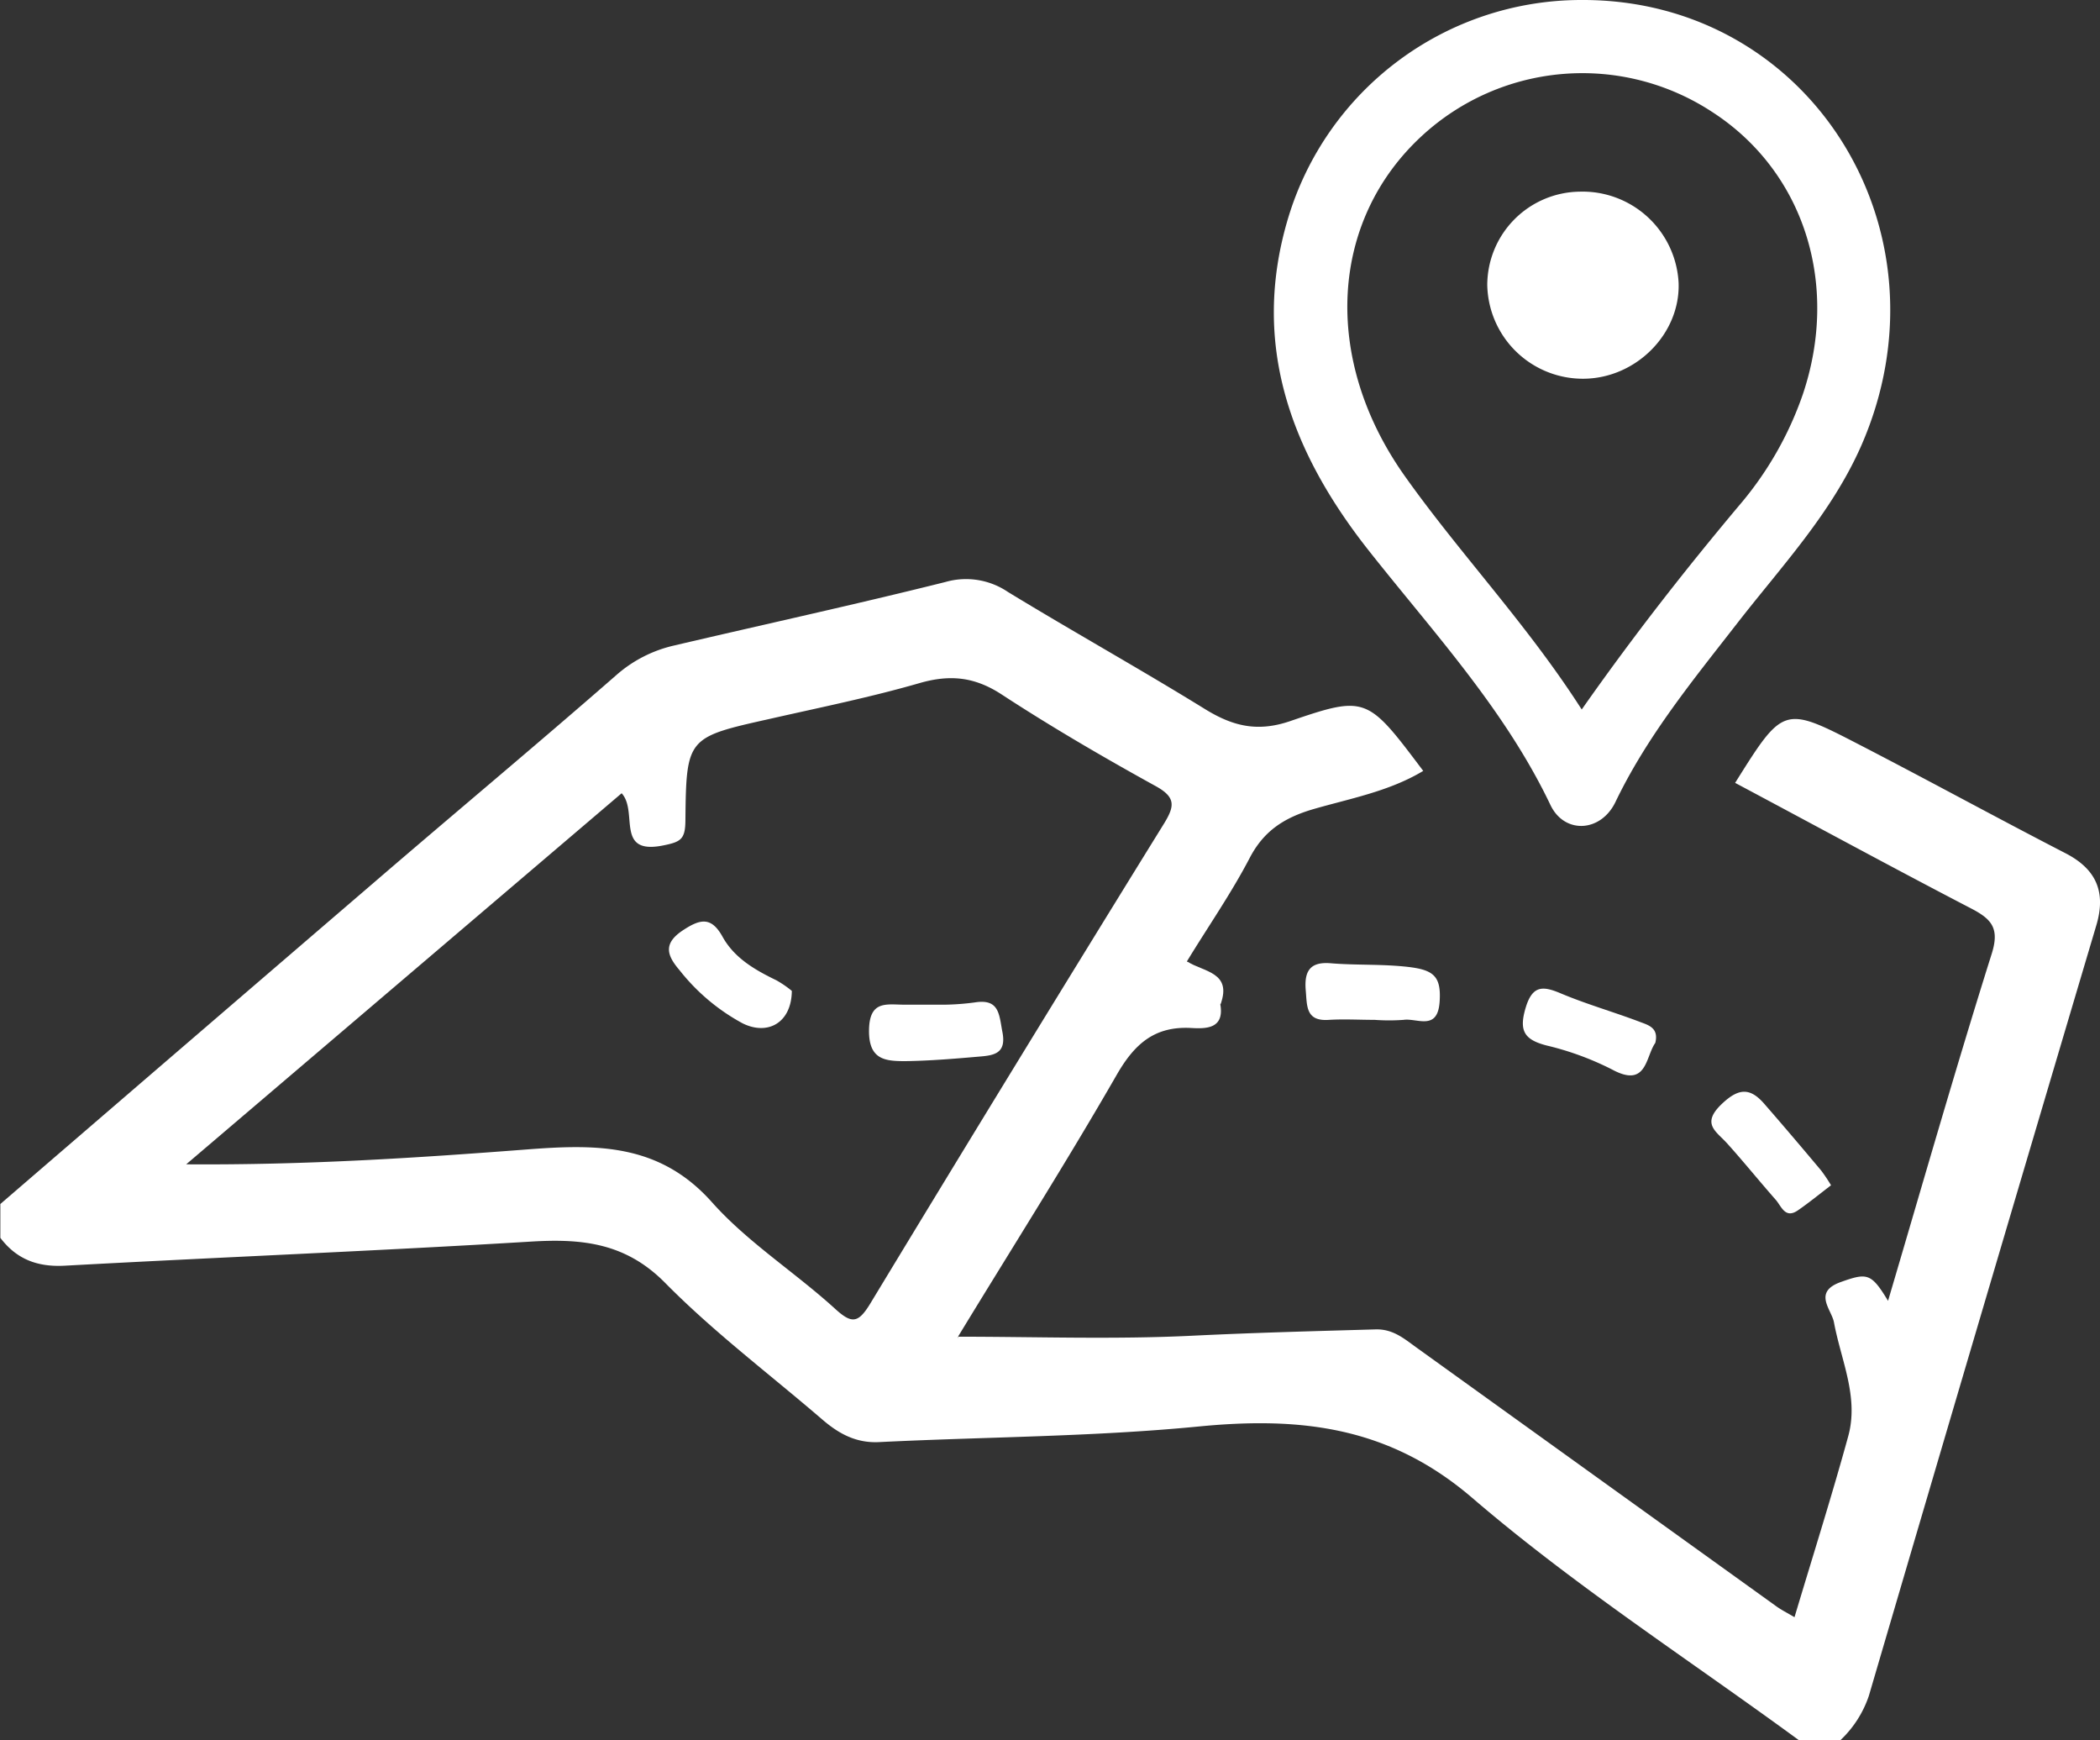
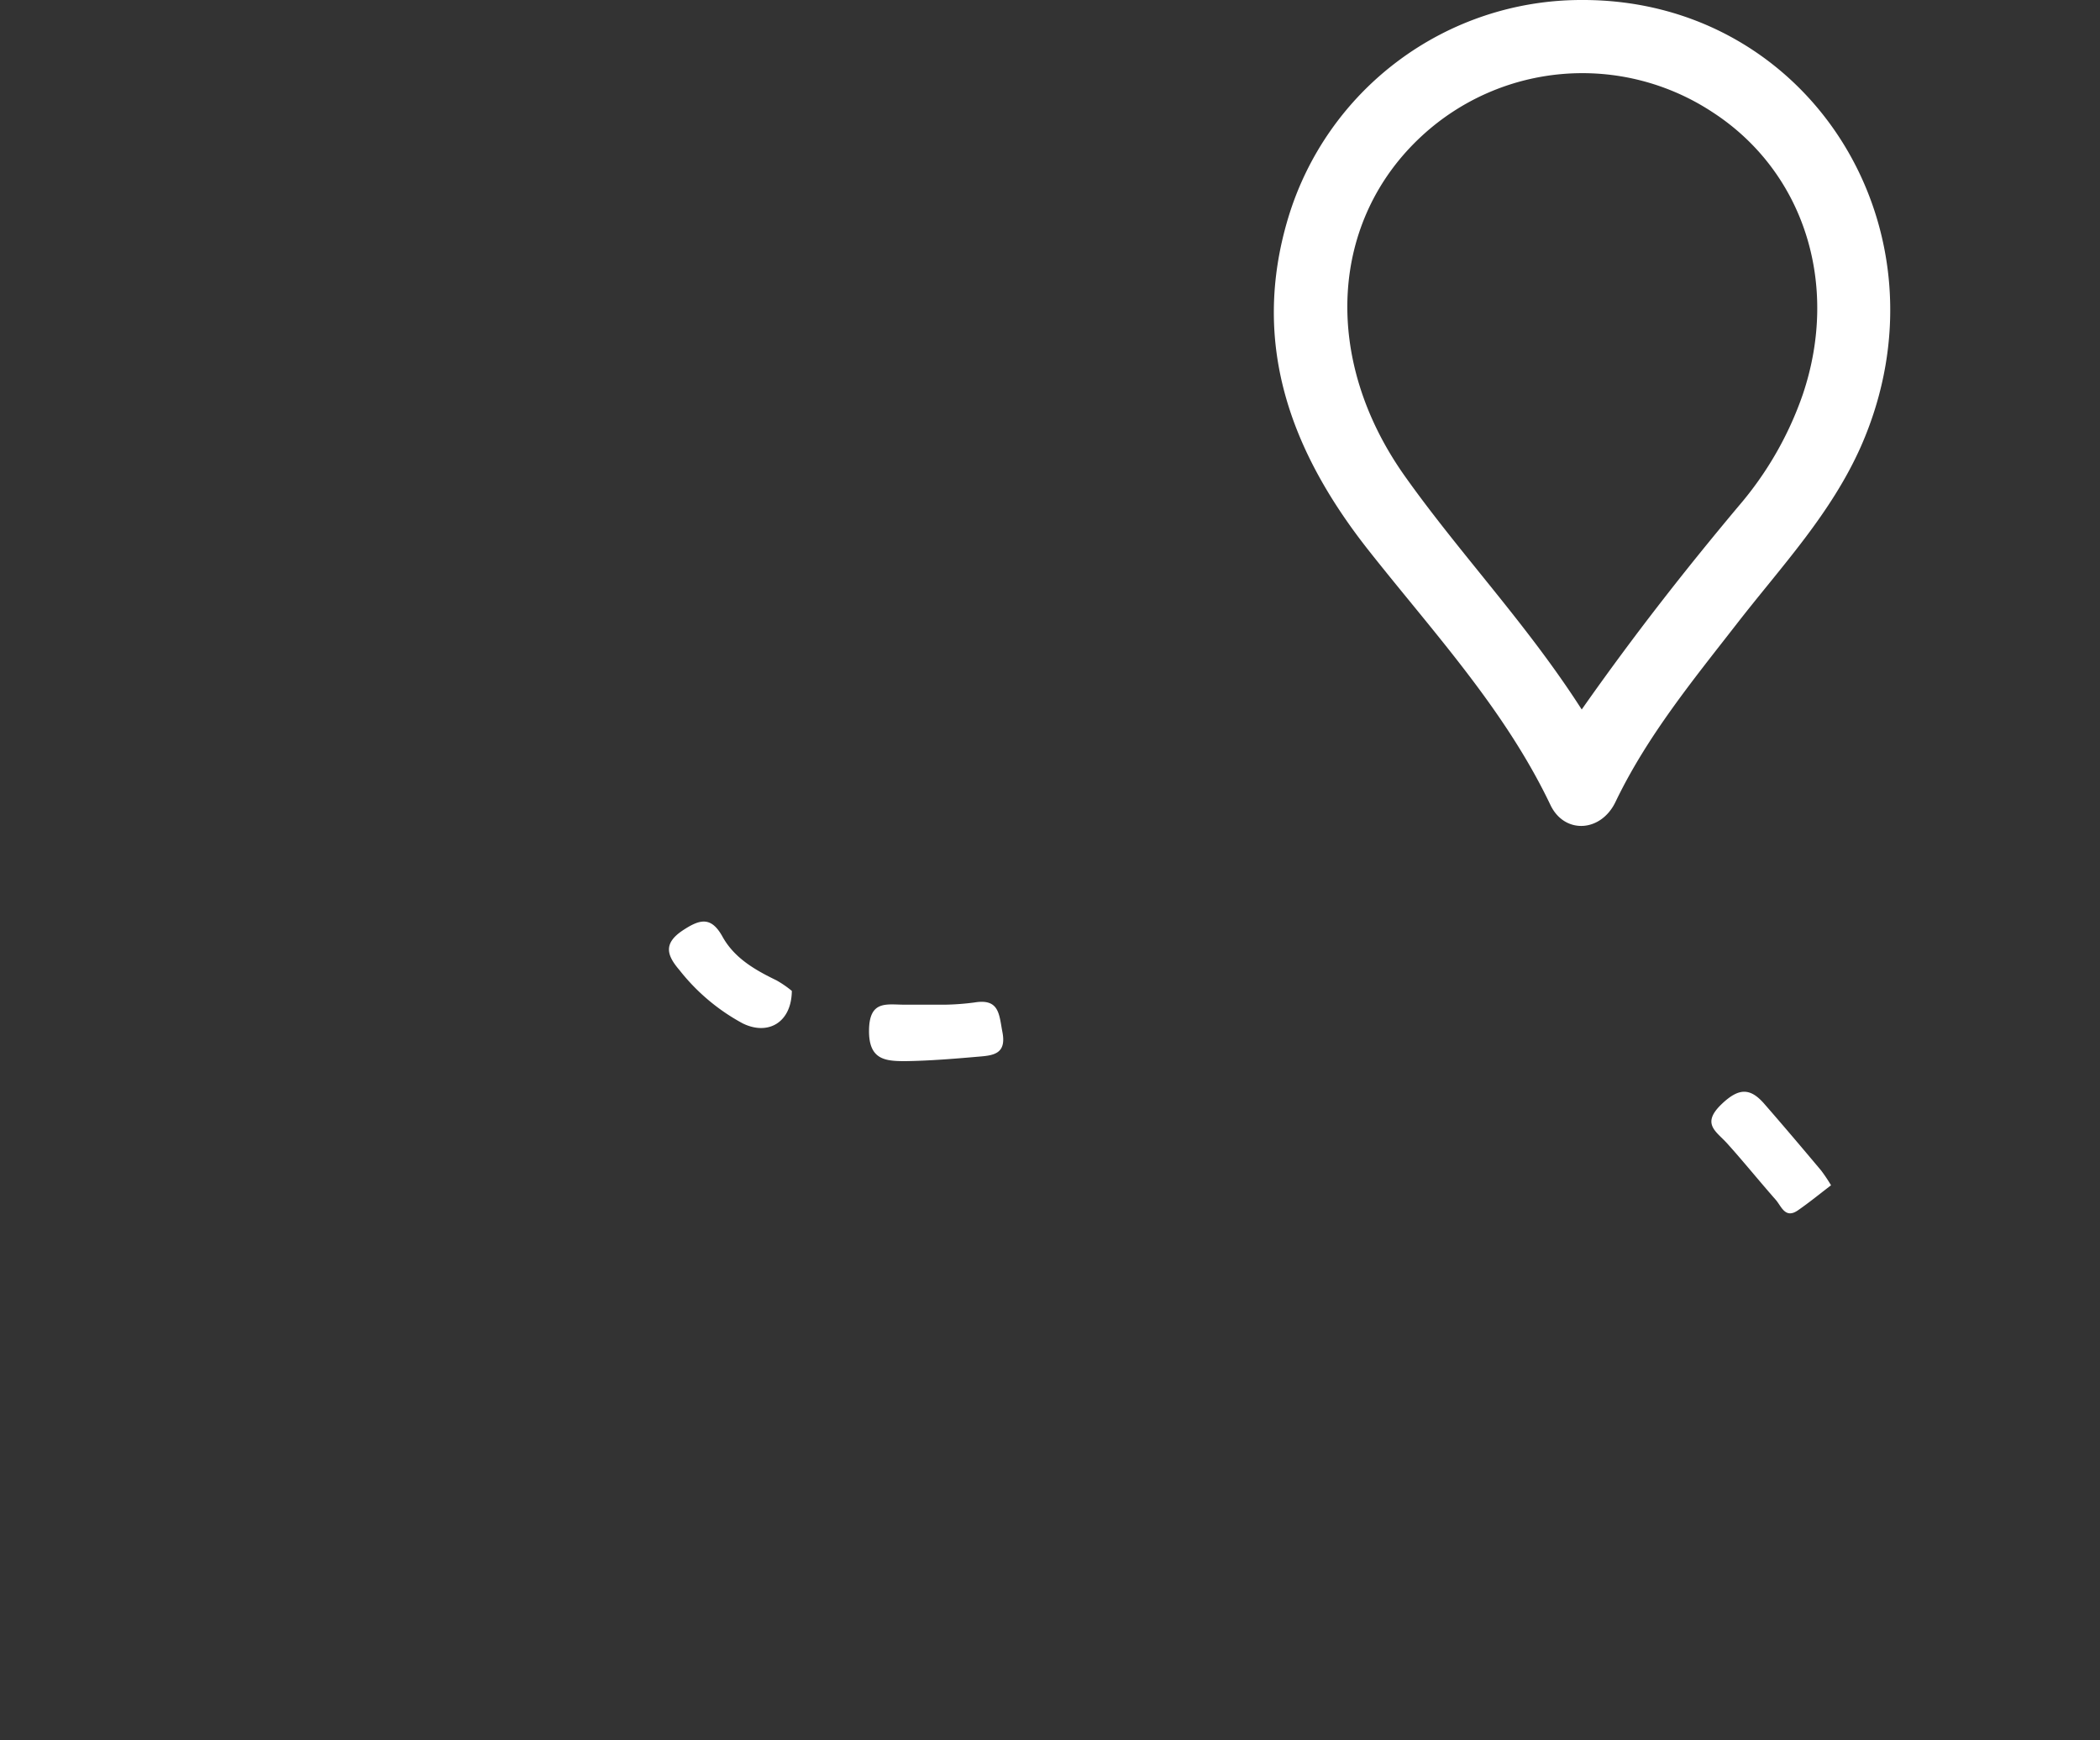
<svg xmlns="http://www.w3.org/2000/svg" id="Réteg_1" data-name="Réteg 1" viewBox="0 0 301.7 249.94">
  <rect x="0" y="0" width="301.7" height="249.94" fill="#333333" stroke="none" />
  <defs>
    <style>.cls-1{fill:#fff;}</style>
  </defs>
  <title>botapp_webbpage_main_map_icon_iamge_white</title>
-   <path class="cls-1" d="M344.43,441.69c-2.18,0-4.38-.13-6.55,0-3.37.25-3.15-2-3.35-4.25-.23-2.74.61-4.13,3.59-3.88,3.73.31,7.46.09,11.24.54,3.56.43,4.64,1.37,4.41,4.94-.27,4.31-3.22,2.37-5.18,2.65a28.84,28.84,0,0,1-4.16,0Z" transform="translate(-146.94 -295.2)" />
  <path class="cls-1" d="M410,465.45c-1.61,1.23-3.14,2.48-4.76,3.6-1.84,1.27-2.37-.59-3.19-1.52-2.37-2.69-4.62-5.48-7-8.12-1.58-1.73-3.7-2.79-.8-5.59,2.51-2.41,4.16-2.4,6.22,0,2.74,3.14,5.43,6.32,8.11,9.51A23.62,23.62,0,0,1,410,465.45Z" transform="translate(-146.94 -295.2)" />
-   <path class="cls-1" d="M384.75,445c-1.42,2-1.19,6.53-6.19,3.83a42.11,42.11,0,0,0-9.43-3.46c-3.2-.83-4-2.1-3-5.43s2.57-3.11,5.17-2c3.64,1.52,7.45,2.61,11.13,4C383.62,442.41,385.31,442.75,384.75,445Z" transform="translate(-146.94 -295.2)" />
-   <path class="cls-1" d="M322.29,439.46c-1.11-2-1.63-4.53-5-4.14-1.06.12-.53-1.38.24-2C319.79,434.8,324,434.81,322.29,439.46Z" transform="translate(-146.94 -295.2)" />
-   <path class="cls-1" d="M443.67,417.75c-9.93-5.12-19.73-10.49-29.65-15.61-10.84-5.6-10.88-5.53-17.8,5.51,11.27,6,22.5,12.11,33.83,18,3,1.55,4.23,2.85,3,6.65-5.19,16.48-9.94,33.11-14.86,49.75-2.42-4-3-4.05-6.77-2.71-4.09,1.45-1.34,3.95-1,5.8,1,5.42,3.6,10.7,2.05,16.35-2.36,8.59-5.05,17.08-7.72,26-1.11-.66-2-1.1-2.73-1.65q-25.8-18.54-51.59-37.09c-1.75-1.26-3.36-2.67-5.86-2.6-8.79.25-17.57.48-26.36.91-11.22.55-22.49.14-33.57.14-.11.45-.1,0,.09-.26,7.58-12.45,15.4-24.76,22.66-37.38,2.58-4.48,5.48-7,10.73-6.7,2.08.11,4.75.13,4.14-3.4,1.1-4.16-4-3.48-4.8-6.17,3-4.93,6.33-9.71,9-14.82,2-3.86,4.87-5.76,9-7,5.34-1.56,11-2.56,15.95-5.54-8-10.62-8.15-10.91-19.09-7.16-4.75,1.63-8.29.73-12.28-1.73-9.33-5.76-18.92-11.1-28.29-16.81a10.73,10.73,0,0,0-9-1.43c-12.92,3.23-25.95,6.07-38.92,9.11a18.92,18.92,0,0,0-8.37,4.28c-11.57,10.11-23.38,19.94-35,29.95q-26.78,23-53.47,46V473c2.34,3.09,5.36,4.22,9.28,4,22.31-1.22,44.64-2.11,66.94-3.46,7.39-.45,13.66.18,19.36,6,7,7.08,15,13.09,22.57,19.61,2.34,2,4.81,3.35,8.09,3.19,15.35-.76,30.77-.76,46-2.25,14.59-1.41,27.25,0,39.22,10.26,14.73,12.65,31.2,23.28,46.91,34.79h6a15.57,15.57,0,0,0,4.08-6.38q16.24-55.35,32.67-110.64C449.52,423.37,448.16,420.06,443.67,417.75ZM272,482.39c-1.77,2.92-2.69,3-5.15.74-5.76-5.23-12.51-9.5-17.63-15.25-7.58-8.51-16.67-8.34-26.67-7.57-15.79,1.21-31.62,2.25-48.86,2.13l62.56-53.3c2.43,2.66-1,8.92,6,7.49,2.49-.5,3.13-.88,3.16-3.52.12-12,.25-12,12.16-14.66,7.18-1.63,14.41-3.09,21.47-5.13,4.37-1.26,7.91-.91,11.79,1.62,7.17,4.68,14.58,9,22.08,13.14,3,1.63,2.8,2.92,1.24,5.45Q292.9,447.88,272,482.39Z" transform="translate(-146.94 -295.2)" />
  <path class="cls-1" d="M374.05,295.2A44,44,0,0,0,332,326.53c-5.45,18.18.48,33.72,11.67,47.86,9.26,11.71,19.46,22.71,26,36.4,2,4.25,7.27,4,9.38-.44,4.55-9.46,11.13-17.47,17.49-25.65S410,369,414.3,359.31C427.88,328.46,407,295,374.05,295.2Zm31.89,56.66a49.3,49.3,0,0,1-9.19,16c-7.71,9.19-15.1,18.61-22.57,29.25-7.88-12.3-17.44-22.29-25.39-33.49-12-16.89-10.78-36.78,2.48-48.95a34,34,0,0,1,41.59-3.43C406.1,319.76,411.29,336,405.94,351.86Z" transform="translate(-146.94 -295.2)" />
  <path class="cls-1" d="M282.7,439.51a36.58,36.58,0,0,0,4.25-.32c3.58-.59,3.52,1.73,4,4.23.61,3.09-1.19,3.37-3.26,3.54-3.56.31-7.13.61-10.7.66-2.87,0-5.26-.19-5.2-4.46s2.47-3.67,5-3.65Z" transform="translate(-146.94 -295.2)" />
  <path class="cls-1" d="M260.7,437.53c-.05,4.59-3.46,6.45-7.07,4.66a29.11,29.11,0,0,1-9.06-7.63c-1.78-2.08-2.44-3.81.49-5.74,2.46-1.62,4.06-2,5.68.92,1.7,3.07,4.65,4.77,7.73,6.26A14.91,14.91,0,0,1,260.7,437.53Z" transform="translate(-146.94 -295.2)" />
-   <path class="cls-1" d="M374.48,349.6a13.74,13.74,0,0,1-13.87-13.47,13.45,13.45,0,0,1,13.24-13.4,13.82,13.82,0,0,1,14.25,13.11C388.35,343.14,382,349.53,374.48,349.6Z" transform="translate(-146.94 -295.2)" />
</svg>